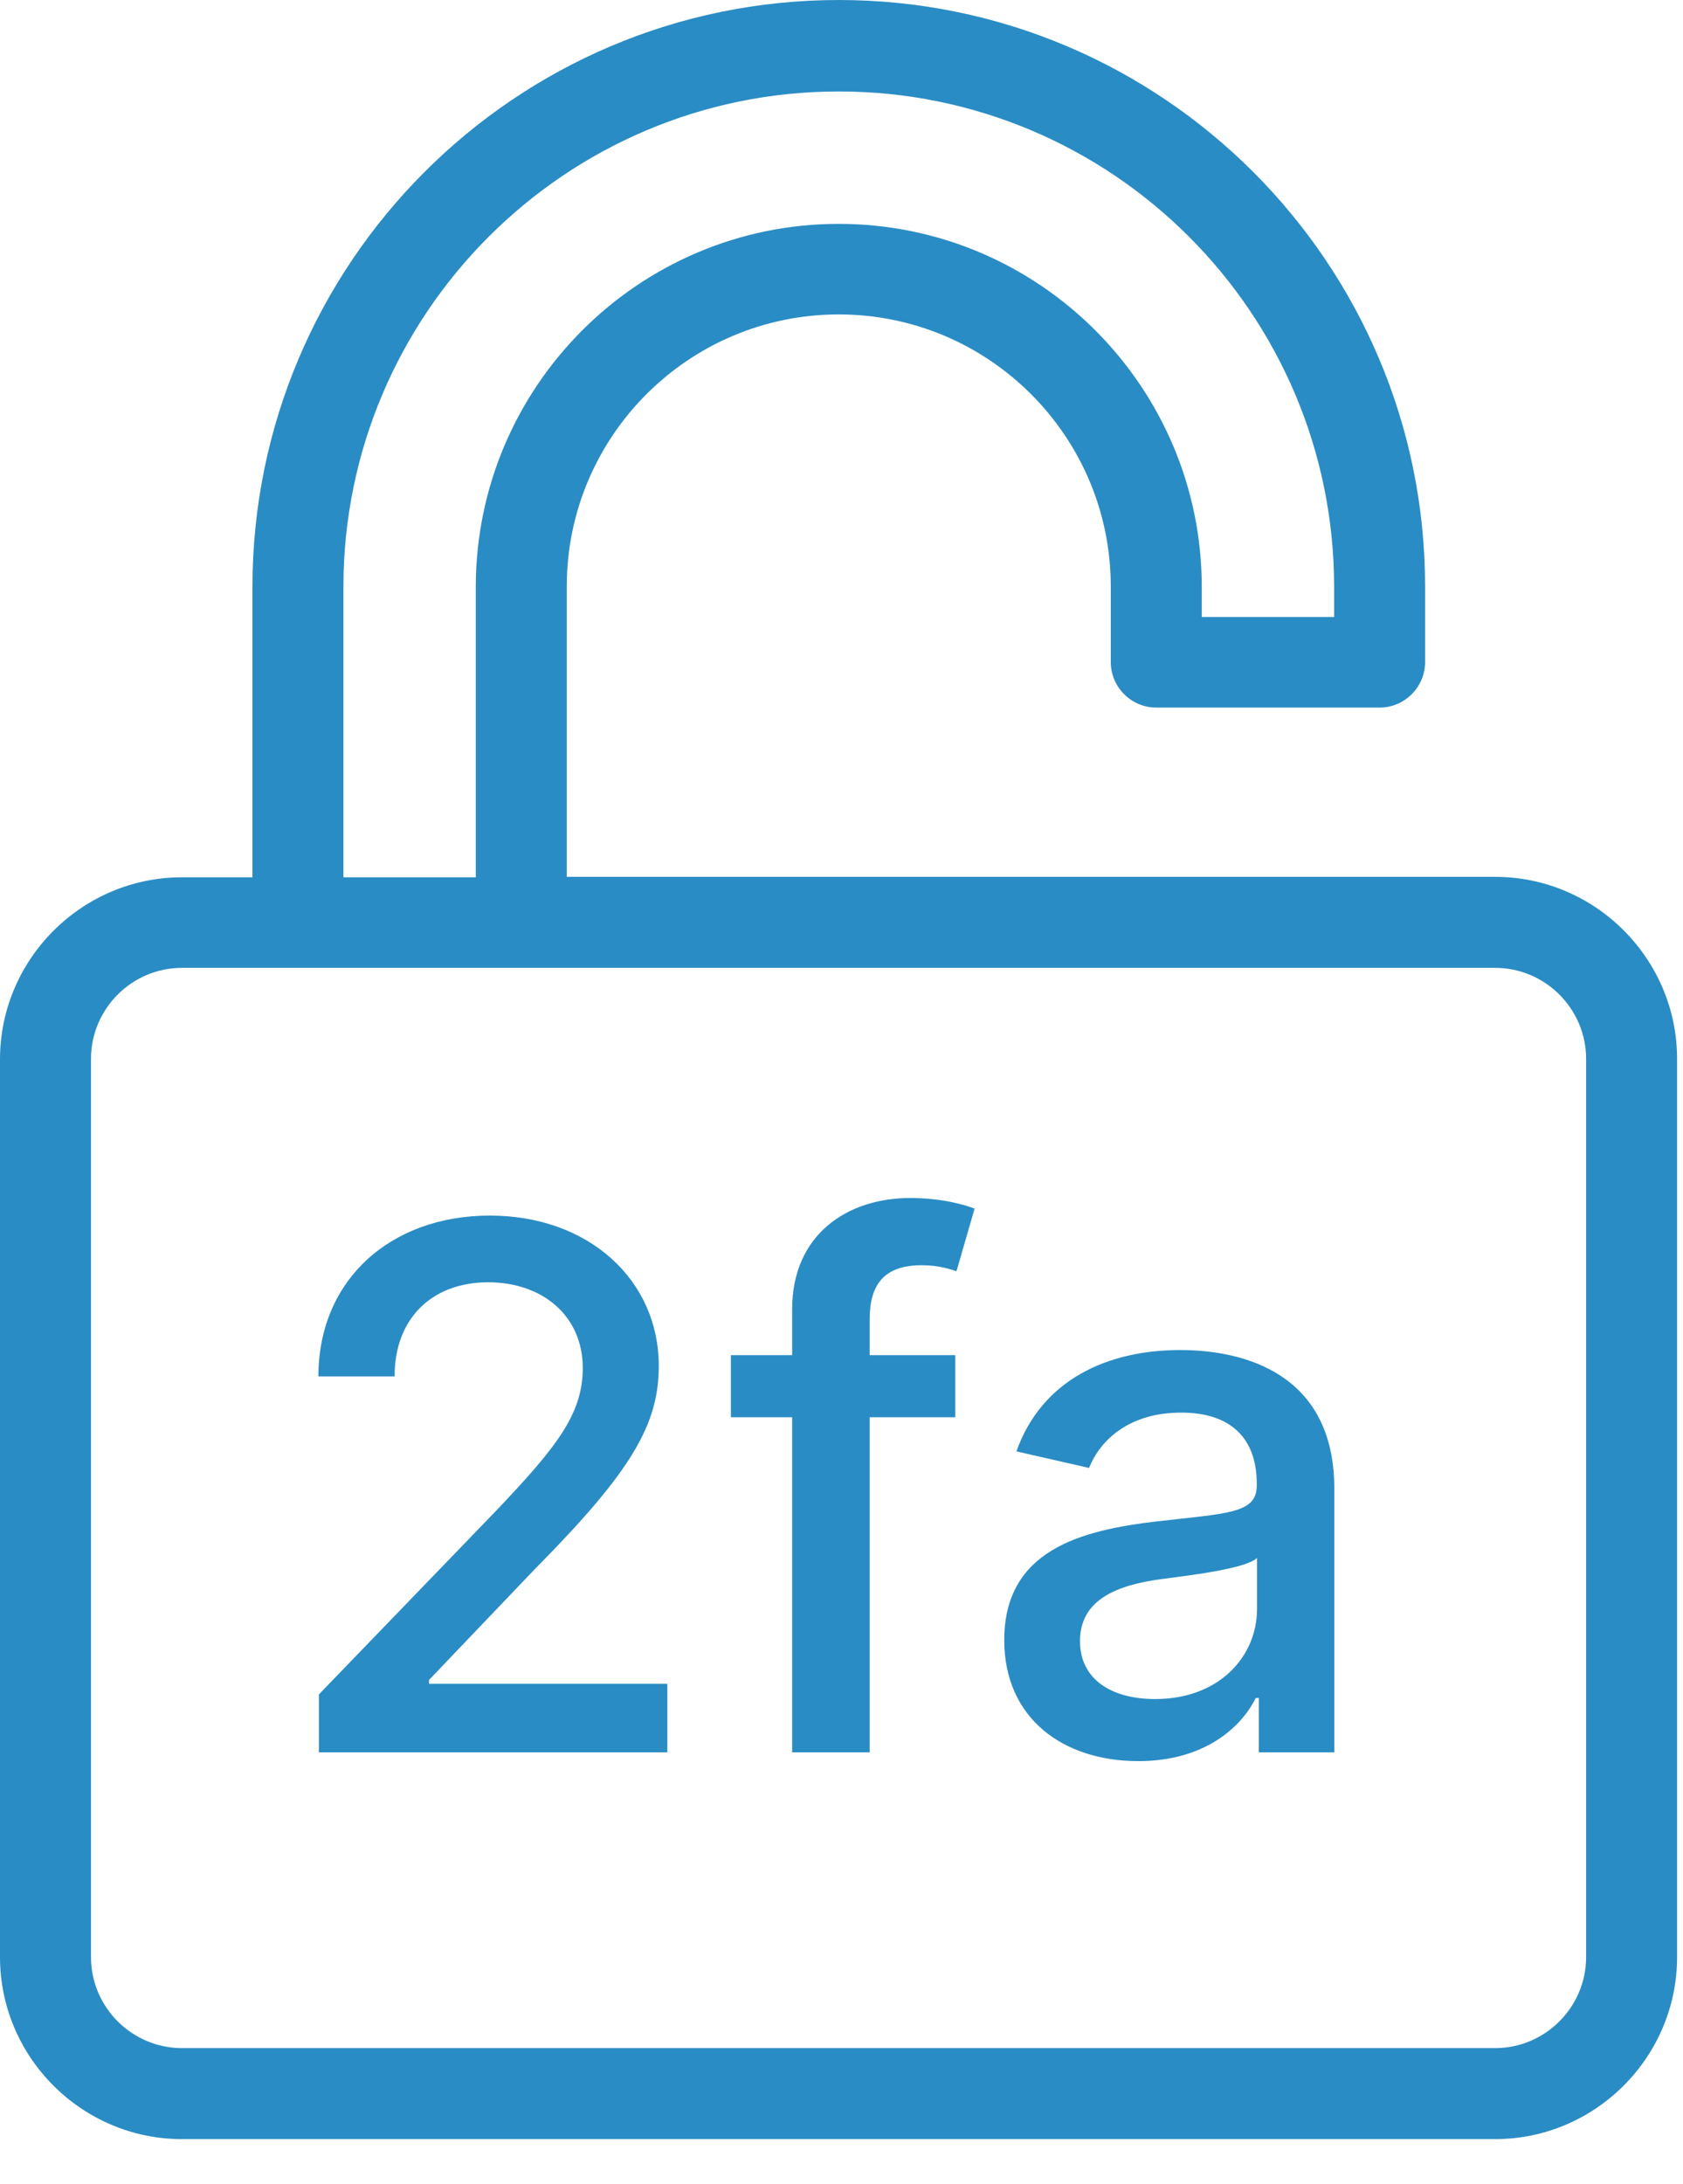
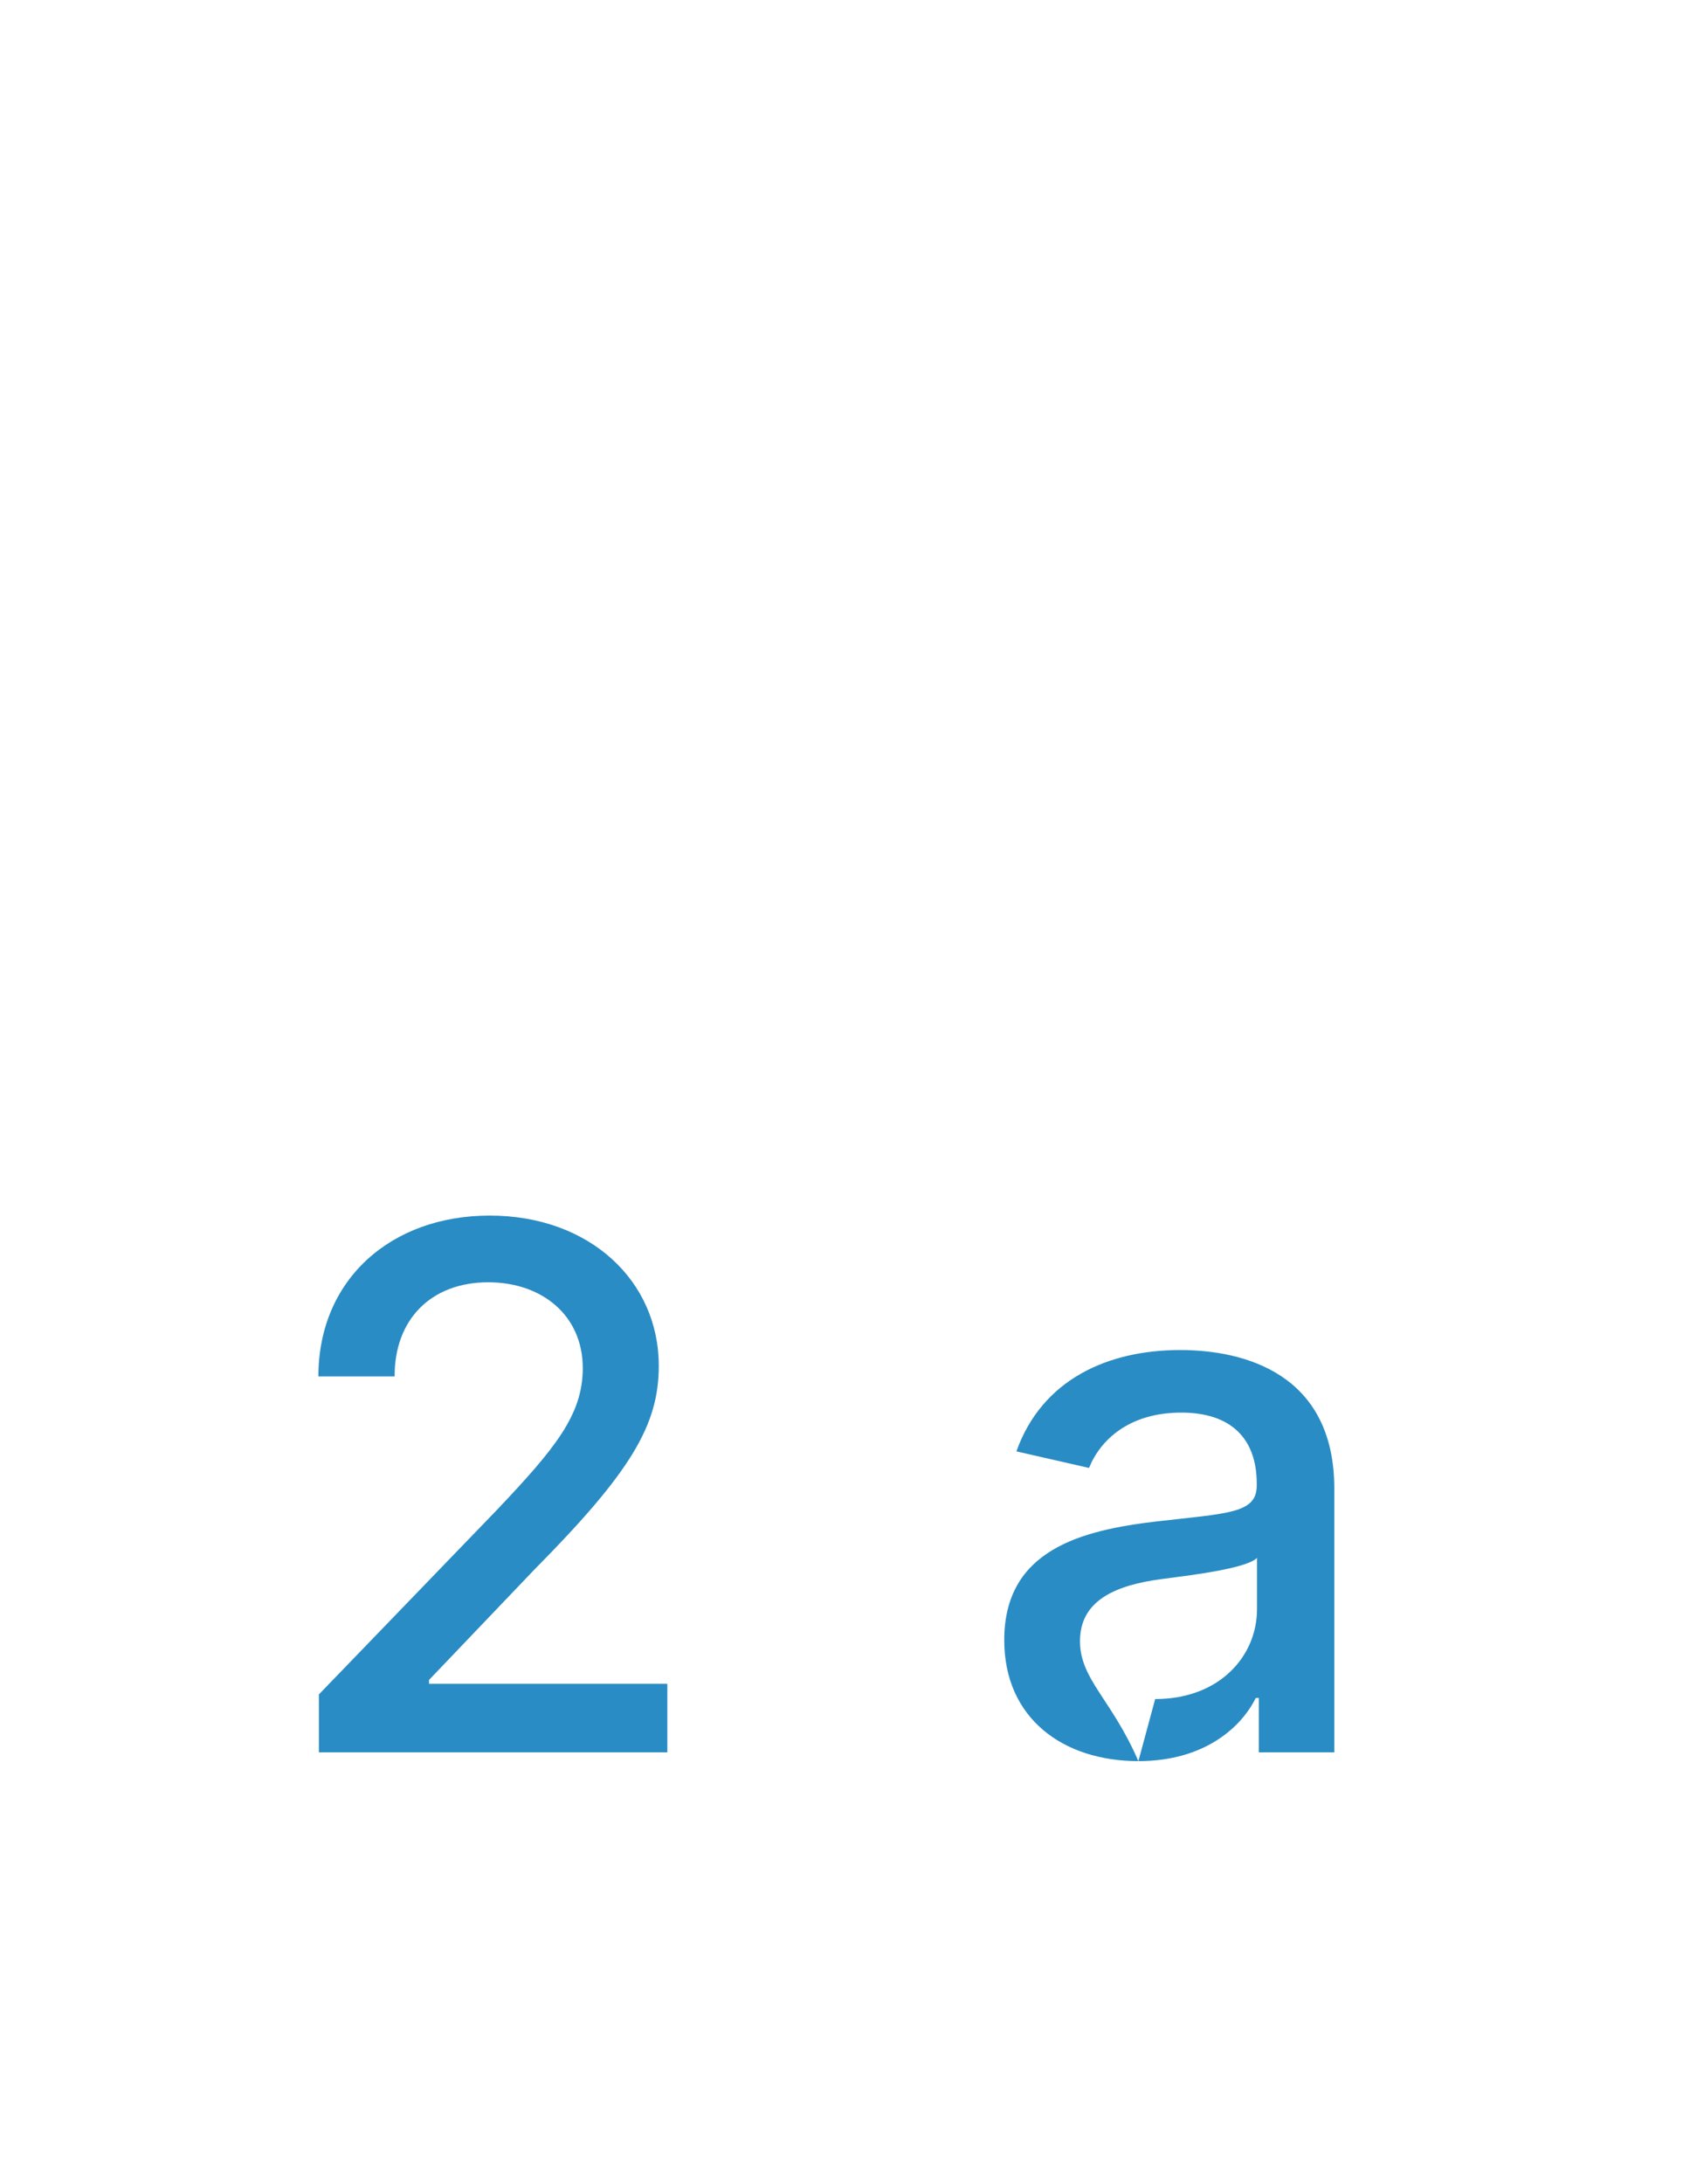
<svg xmlns="http://www.w3.org/2000/svg" width="37" height="48" viewBox="0 0 37 48" fill="none">
-   <path d="M32.87 19.27H12.46V12.89C12.46 9.59 15.14 6.91 18.44 6.91C21.74 6.91 24.42 9.59 24.42 12.89V14.55C24.42 15.1 24.87 15.55 25.42 15.55H30.33C30.88 15.55 31.33 15.1 31.33 14.55V12.89C31.33 5.78 25.55 0 18.44 0C11.33 0 5.55 5.79 5.55 12.9V19.28H4C1.8 19.28 0 21.08 0 23.28V43.01C0 45.21 1.8 47.01 4 47.01H32.87C35.07 47.01 36.87 45.21 36.87 43.01V23.27C36.87 21.07 35.07 19.27 32.87 19.27ZM7.55 12.9C7.55 6.9 12.43 2.01 18.44 2.01C24.45 2.01 29.33 6.89 29.33 12.9V13.56H26.42V12.9C26.42 8.5 22.84 4.92 18.44 4.92C14.04 4.92 10.46 8.5 10.46 12.9V19.28H7.55V12.9ZM34.87 43.01C34.87 44.11 33.97 45.01 32.87 45.01H4C2.9 45.01 2 44.11 2 43.01V23.27C2 22.17 2.9 21.27 4 21.27H32.87C33.97 21.27 34.87 22.17 34.87 23.27V43.01Z" fill="#2A8CC4" />
  <path d="M7.011 38.51H14.671V37.004H9.432V36.919L11.744 34.498C13.875 32.345 14.483 31.317 14.483 30.015C14.483 28.146 12.96 26.714 10.767 26.714C8.591 26.714 7 28.123 7 30.248H8.676C8.67 28.998 9.477 28.18 10.733 28.18C11.915 28.18 12.812 28.907 12.812 30.067C12.812 31.095 12.199 31.834 10.949 33.157L7.011 37.237V38.51Z" fill="#2A8CC4" />
-   <path d="M21 29.782H19.119V28.998C19.119 28.226 19.438 27.805 20.267 27.805C20.619 27.805 20.869 27.885 21.028 27.936L21.426 26.561C21.188 26.47 20.693 26.328 20.006 26.328C18.625 26.328 17.415 27.135 17.415 28.771V29.782H16.068V31.146H17.415V38.51H19.119V31.146H21V29.782Z" fill="#2A8CC4" />
-   <path d="M25.027 38.703C26.47 38.703 27.283 37.97 27.607 37.316H27.675V38.51H29.334V32.714C29.334 30.174 27.334 29.669 25.947 29.669C24.368 29.669 22.913 30.305 22.345 31.896L23.942 32.26C24.192 31.64 24.828 31.044 25.97 31.044C27.067 31.044 27.629 31.618 27.629 32.606V32.646C27.629 33.265 26.993 33.254 25.425 33.436C23.771 33.629 22.078 34.061 22.078 36.044C22.078 37.76 23.368 38.703 25.027 38.703ZM25.396 37.339C24.436 37.339 23.743 36.907 23.743 36.066C23.743 35.157 24.55 34.834 25.533 34.703C26.084 34.629 27.391 34.481 27.635 34.237V35.362C27.635 36.396 26.811 37.339 25.396 37.339Z" fill="#2A8CC4" />
+   <path d="M25.027 38.703C26.47 38.703 27.283 37.97 27.607 37.316H27.675V38.51H29.334V32.714C29.334 30.174 27.334 29.669 25.947 29.669C24.368 29.669 22.913 30.305 22.345 31.896L23.942 32.26C24.192 31.64 24.828 31.044 25.97 31.044C27.067 31.044 27.629 31.618 27.629 32.606V32.646C27.629 33.265 26.993 33.254 25.425 33.436C23.771 33.629 22.078 34.061 22.078 36.044C22.078 37.76 23.368 38.703 25.027 38.703ZC24.436 37.339 23.743 36.907 23.743 36.066C23.743 35.157 24.55 34.834 25.533 34.703C26.084 34.629 27.391 34.481 27.635 34.237V35.362C27.635 36.396 26.811 37.339 25.396 37.339Z" fill="#2A8CC4" />
</svg>